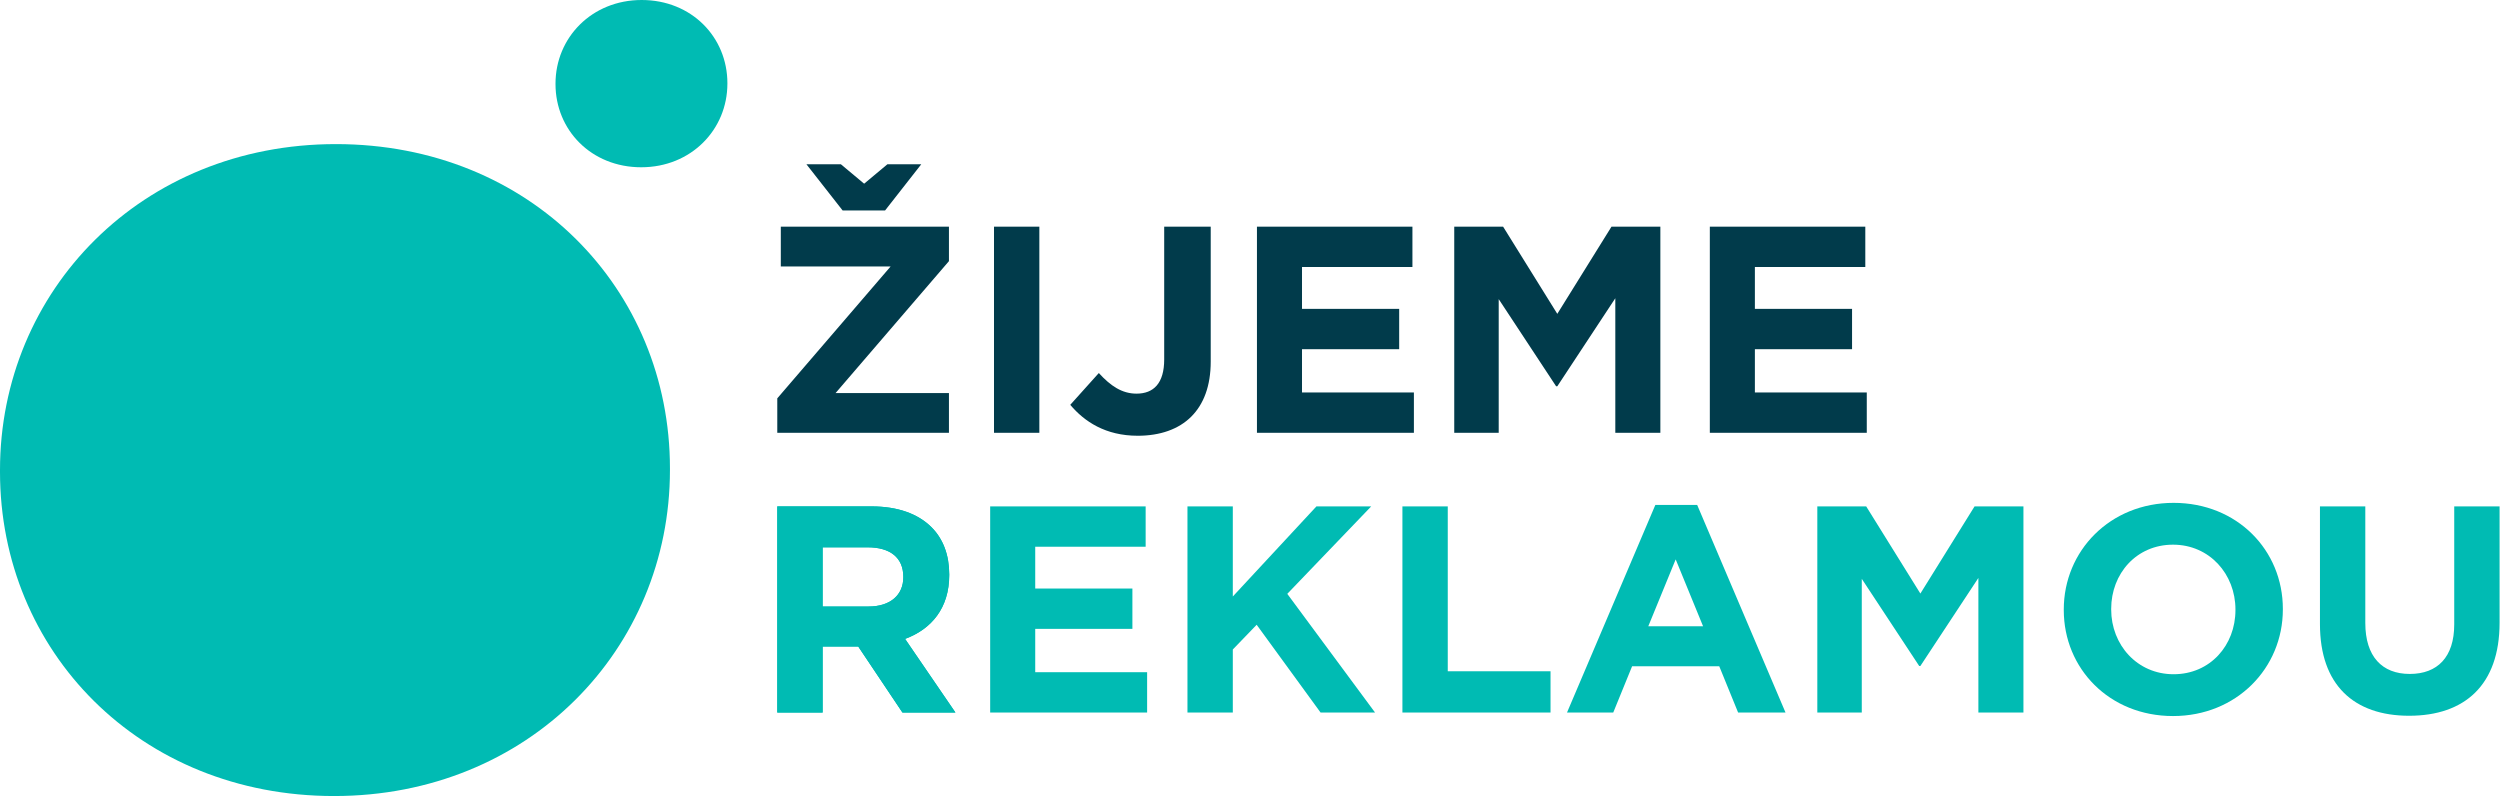
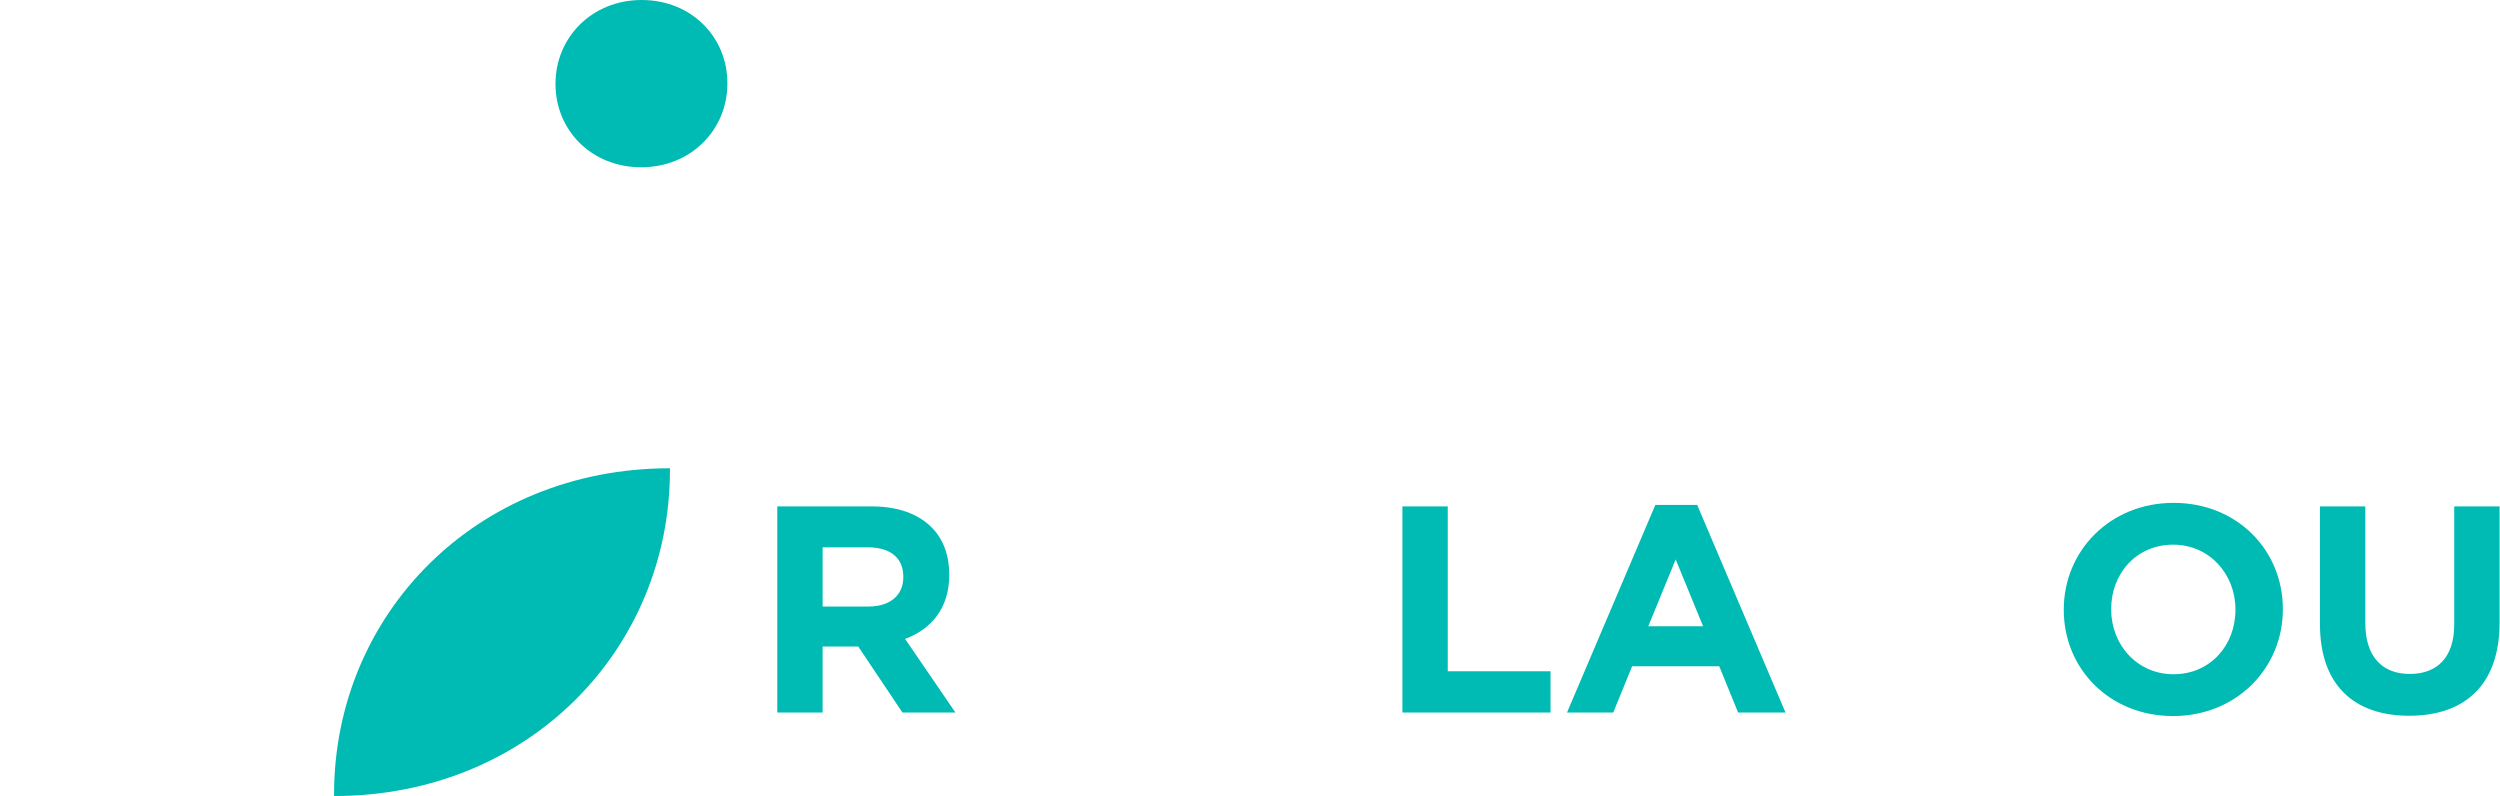
<svg xmlns="http://www.w3.org/2000/svg" width="100%" height="100%" viewBox="0 0 20642 6575" xml:space="preserve" style="fill-rule:evenodd;clip-rule:evenodd;stroke-linejoin:round;stroke-miterlimit:2;">
  <g>
-     <path d="M2758.35,6572.71c1605.99,0 2773.25,-1211.88 2773.25,-2691.46l0,-14.871c0,-1479.53 -1152.4,-2676.57 -2758.35,-2676.57c-1605.95,0 -2773.25,1211.89 -2773.25,2691.44l0,14.9c0,1479.53 1152.4,2676.56 2758.35,2676.56" style="fill:#00bbb3;" />
+     <path d="M2758.35,6572.71c1605.99,0 2773.25,-1211.88 2773.25,-2691.46l0,-14.871c-1605.95,0 -2773.25,1211.89 -2773.25,2691.44l0,14.9c0,1479.53 1152.4,2676.56 2758.35,2676.56" style="fill:#00bbb3;" />
    <path d="M5294.46,1381.09c412.042,-0 711.517,-310.946 711.517,-690.559l0,-3.816c0,-379.6 -295.658,-686.717 -707.708,-686.717c-412.029,-0 -711.521,310.933 -711.521,690.533l-0,3.829c-0,379.596 295.662,686.73 707.712,686.73" style="fill:#00bbb3;" />
-     <path d="M6417.83,3573.62l1417.44,-0l0,-328.233l-936.054,-0l936.054,-1089.21l0,-284.463l-1388.27,0l0,328.217l906.879,0l-936.05,1089.22l0,284.467Zm539.75,-1835.63l350.105,-0l299.041,-381.721l-279.587,-0l-192.084,160.467l-192.07,-160.467l-284.463,-0l299.058,381.721Zm1249.68,1835.63l374.429,-0l-0,-1701.91l-374.43,0l0,1701.91Zm1186.49,24.312c184.775,0 337.95,-53.483 442.496,-158.029c102.1,-102.117 160.467,-252.866 160.467,-454.666l-0,-1113.53l-384.155,-0l0,1096.52c0,196.929 -87.52,282.038 -228.55,282.038c-119.12,-0 -213.945,-63.229 -311.2,-170.2l-235.841,262.575c116.708,138.579 291.754,255.291 556.783,255.291Zm984.667,-24.312l1295.87,-0l-0,-333.092l-923.888,0l0,-357.391l802.333,-0l0,-333.096l-802.333,-0l0,-345.242l911.742,0l-0,-333.087l-1283.73,-0l-0,1701.91Zm1628.97,-0l367.125,-0l0,-1103.81l474.1,719.659l9.725,-0l478.975,-726.959l0,1111.11l371.984,-0l-0,-1701.91l-403.604,0l-447.355,719.655l-447.358,-719.654l-403.592,-0l0,1701.91Zm2110.37,-0l1295.88,-0l0,-333.092l-923.887,0l-0,-357.391l802.333,-0l0,-333.096l-802.333,-0l-0,-345.242l911.737,0l0,-333.087l-1283.73,-0l0,1701.91Z" style="fill:#013b4b;" />
-     <path d="M6417.83,5883.08l374.413,0l-0,-544.621l294.183,0.001l364.696,544.62l437.637,0l-415.75,-607.825c216.38,-80.229 364.692,-252.858 364.692,-527.587l0,-4.875c0,-160.467 -51.058,-294.188 -145.867,-389c-111.854,-111.85 -279.604,-172.625 -495.983,-172.625l-778.021,-0l0,1701.91Zm374.413,-875.266l-0,-488.692l371.987,-0c182.346,-0 294.196,82.658 294.196,243.125l0,4.858c0,143.454 -104.546,240.709 -286.892,240.709l-379.291,-0Z" style="fill:#00bbb3;" />
-     <path d="M8175.67,5883.08l1295.88,0l-0,-333.095l-923.888,-0l0,-357.388l802.329,0l0,-333.096l-802.329,0l0,-345.241l911.738,-0l-0,-333.092l-1283.73,-0l-0,1701.91Z" style="fill:#00bbb3;" />
-     <path d="M9804.62,5883.08l374.417,0l-0,-520.304l196.946,-204.229l527.587,724.533l449.788,0l-724.534,-979.808l692.929,-722.104l-452.216,-0l-690.5,743.971l-0,-743.971l-374.417,-0l0,1701.91Z" style="fill:#00bbb3;" />
    <path d="M11579.5,5883.08l1222.95,0l0,-340.387l-848.533,-0l-0,-1361.53l-374.417,-0l-0,1701.91Z" style="fill:#00bbb3;" />
    <path d="M12938.6,5883.08l381.721,0l155.6,-381.721l719.663,0l155.604,381.721l391.437,0l-729.395,-1714.08l-345.242,0l-729.388,1714.08Zm671.046,-712.371l226.117,-551.904l226.096,551.904l-452.213,0Z" style="fill:#00bbb3;" />
-     <path d="M15005.2,5883.08l367.125,0l0,-1103.81l474.105,719.654l9.716,0l478.975,-726.962l0,1111.12l371.992,0l-0,-1701.91l-403.608,-0l-447.359,719.658l-447.358,-719.658l-403.588,-0l0,1701.91Z" style="fill:#00bbb3;" />
    <path d="M17942.2,5912.25c525.175,0 906.88,-396.3 906.88,-880.137l-0,-4.863c-0,-483.821 -376.846,-875.258 -902.005,-875.258c-525.162,-0 -906.883,396.3 -906.883,880.121l0,4.879c0,483.821 376.846,875.258 902.008,875.258Zm4.875,-345.242c-301.491,0 -515.437,-243.125 -515.437,-534.895l-0,-4.863c-0,-291.75 209.087,-530.017 510.562,-530.017c301.488,0 515.442,243.125 515.442,534.88l0,4.879c0,291.75 -209.096,530.016 -510.567,530.016" style="fill:#00bbb3;" />
    <path d="M19892.1,5909.83c457.075,0 746.413,-252.858 746.413,-768.283l-0,-960.371l-374.43,0l0,974.946c0,269.887 -138.579,408.467 -367.129,408.467c-228.541,-0 -367.121,-143.454 -367.121,-420.613l0,-962.8l-374.421,0l0,972.517c0,500.846 279.592,756.137 736.688,756.137" style="fill:#00bbb3;" />
    <path d="M6417.83,5883.08l374.413,0l-0,-544.621l294.183,0.001l364.696,544.62l437.637,0l-415.75,-607.825c216.38,-80.229 364.692,-252.858 364.692,-527.587l0,-4.875c0,-160.467 -51.058,-294.188 -145.867,-389c-111.854,-111.85 -279.604,-172.625 -495.983,-172.625l-778.021,-0l0,1701.91Zm374.413,-875.266l-0,-488.692l371.987,-0c182.346,-0 294.196,82.658 294.196,243.125l0,4.858c0,143.454 -104.546,240.709 -286.892,240.709l-379.291,-0Z" style="fill:#00bbb3;" />
  </g>
</svg>